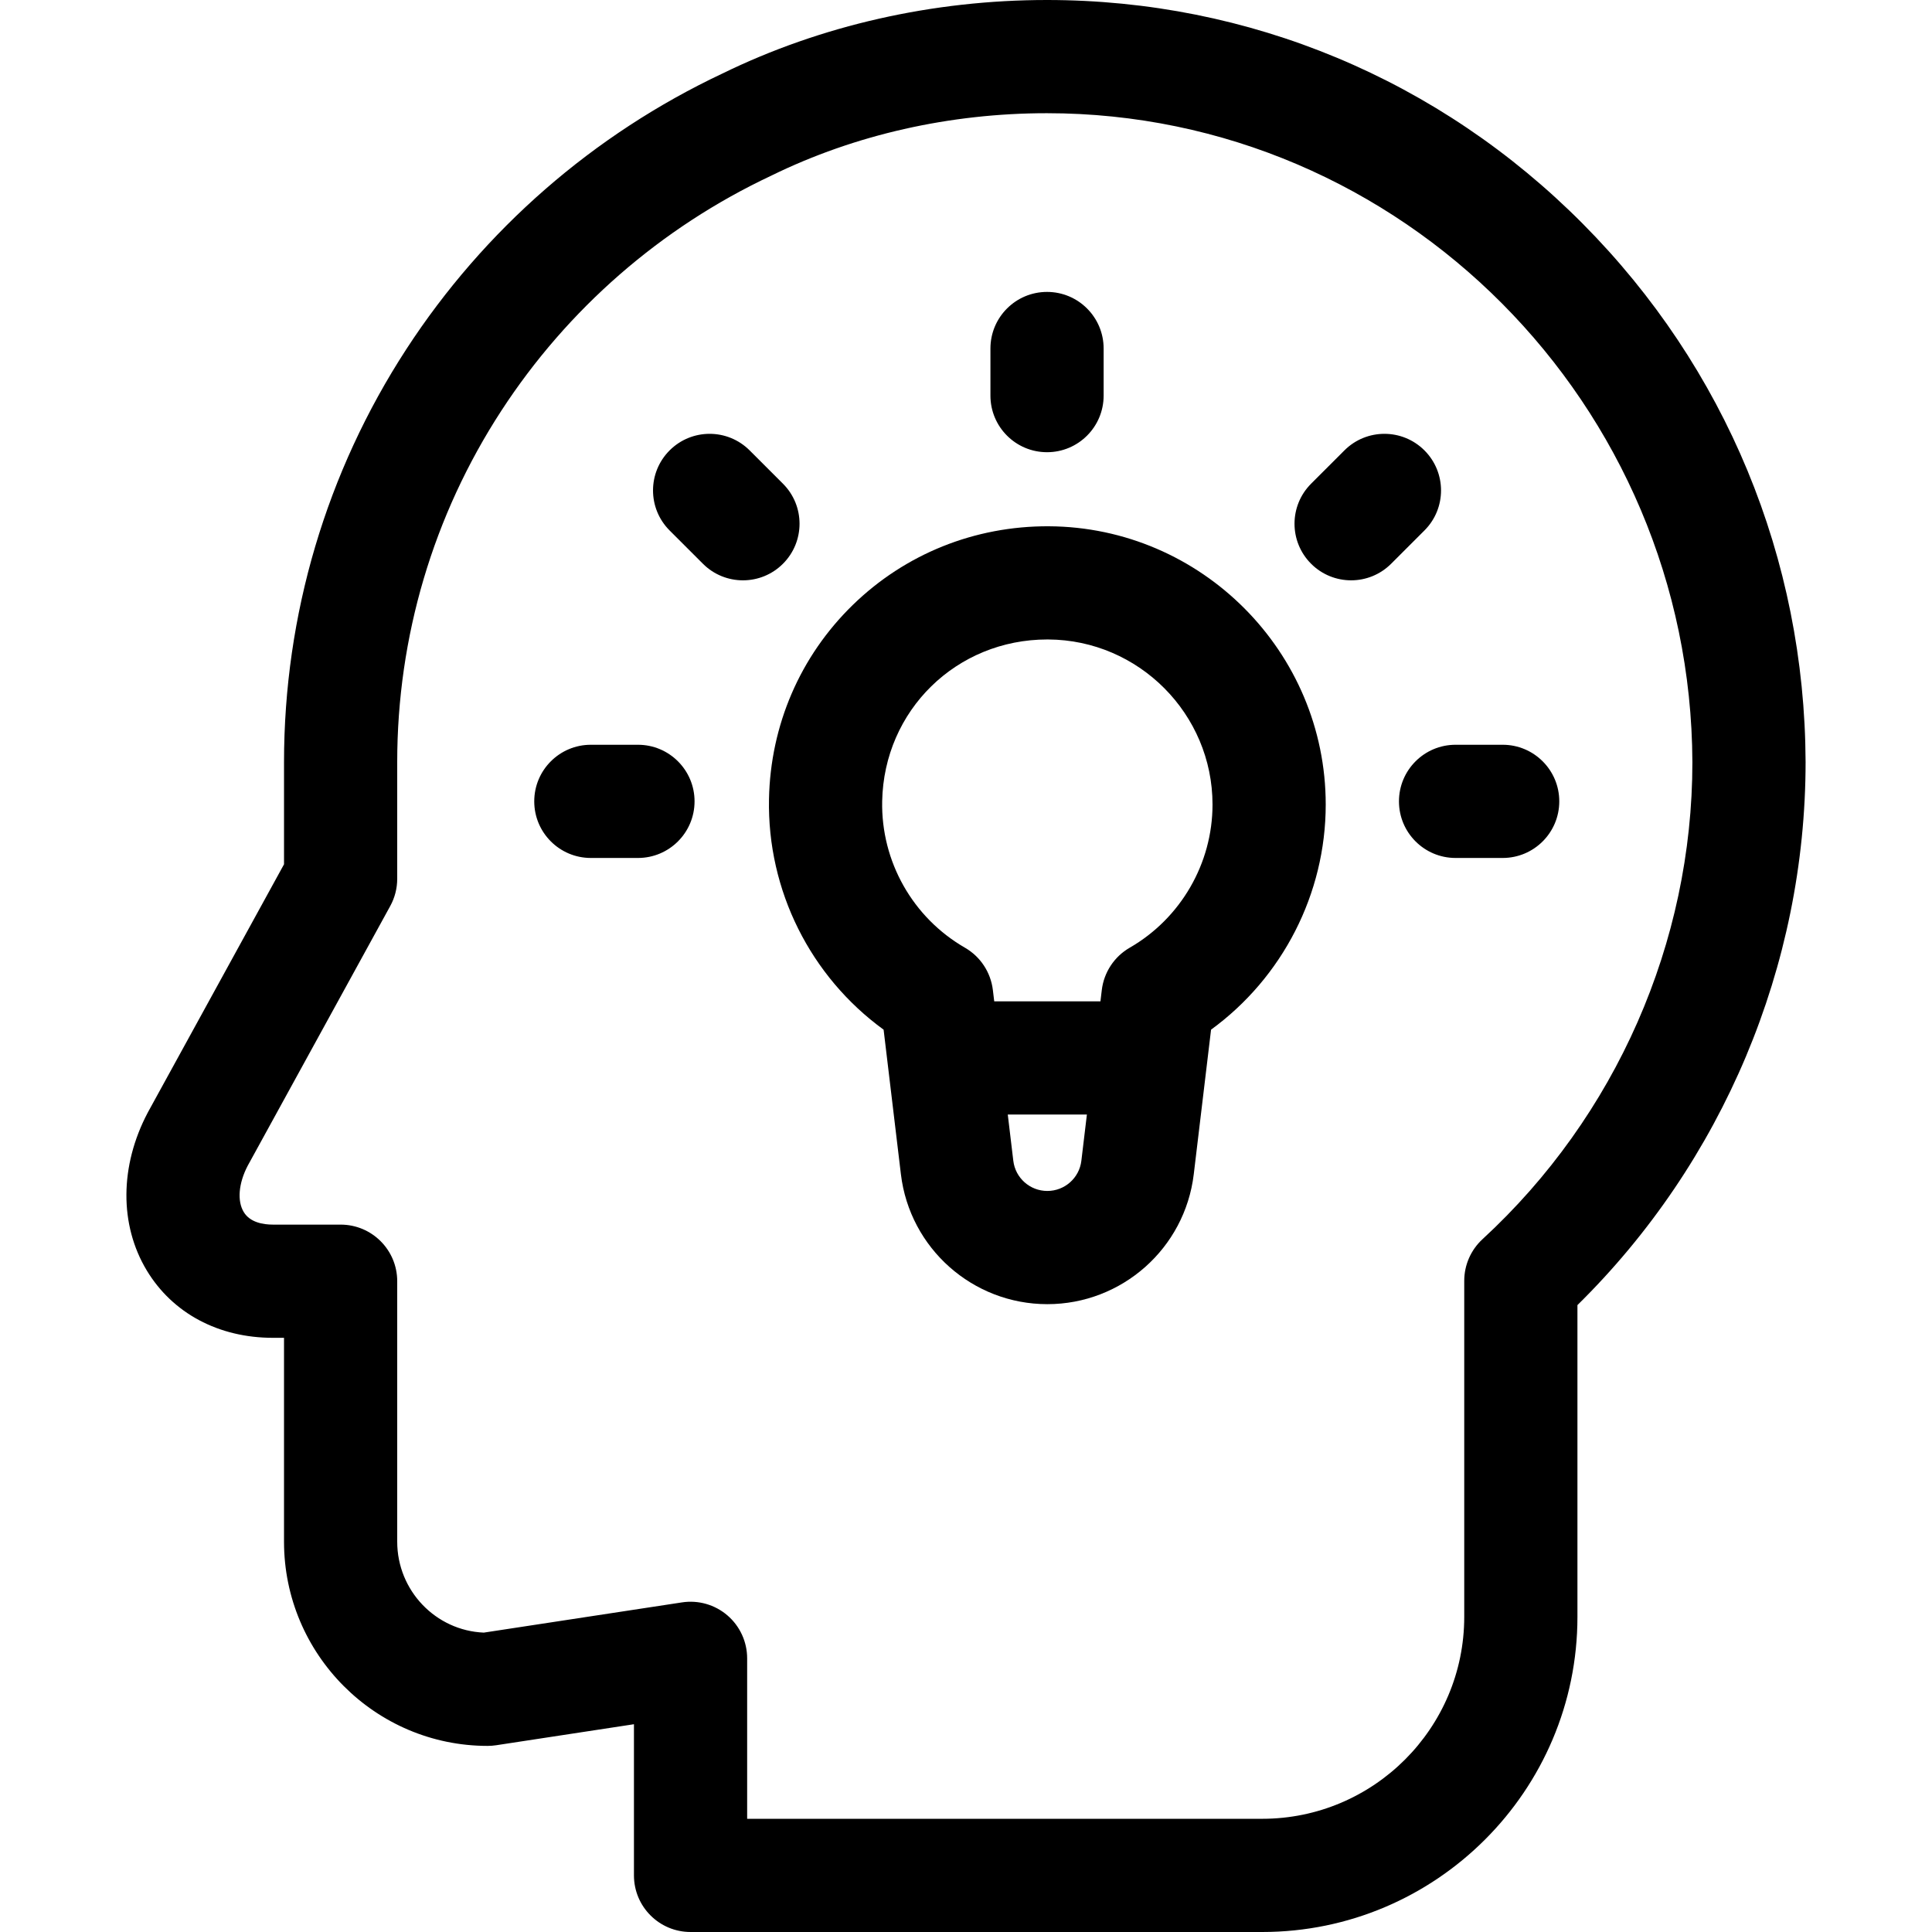
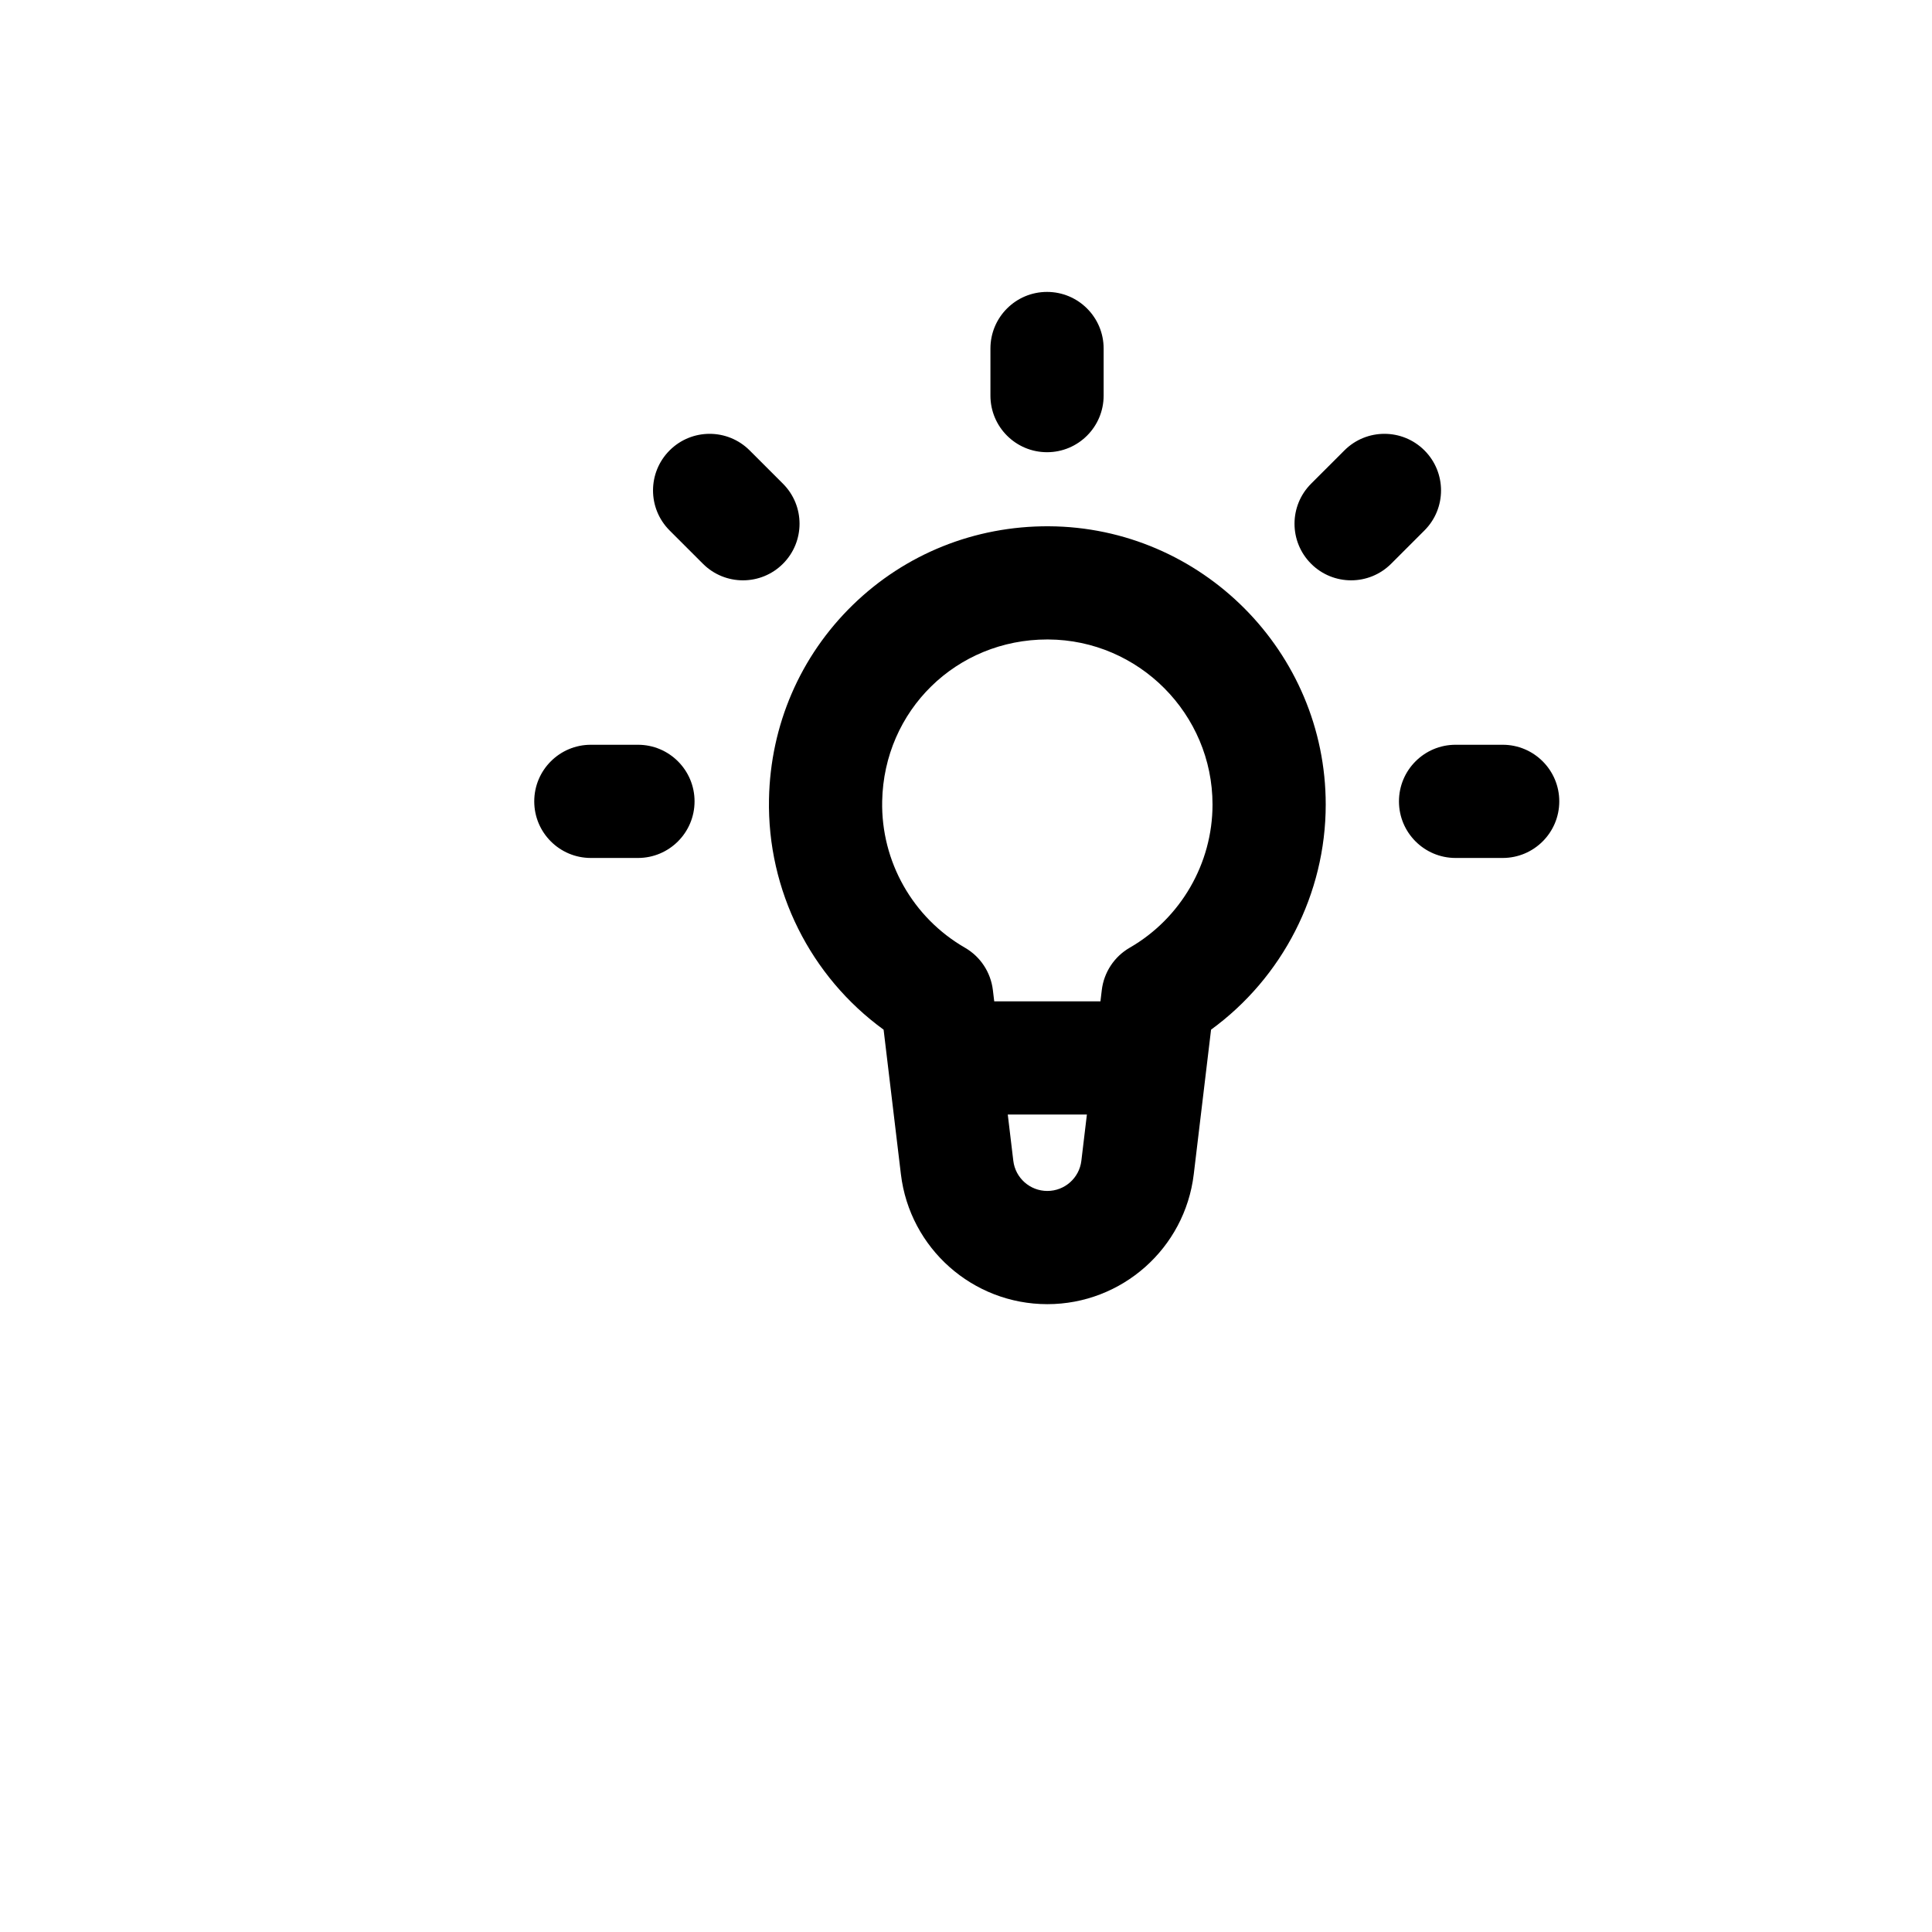
<svg xmlns="http://www.w3.org/2000/svg" viewBox="0 0 512 512">
-   <path d="M419.431 59.276C381.457 21.051 331.027 0 277.432 0c-30.178 0-59.905 6.736-85.978 19.483-34.197 16.119-63.155 41.367-83.752 73.021-21.219 32.609-32.434 70.465-32.434 109.473v27.067l-36.004 65.603c-.04.073-.079.146-.118.219-7.44 14.106-7.532 29.741-.246 41.822 6.84 11.342 19.028 17.847 33.438 17.847h2.929v54.028c0 29.84 24.2 54.117 53.947 54.117.757 0 1.513-.057 2.262-.171l36.527-5.571V497c0 8.284 6.716 15 15 15H334.49c46.069 0 83.548-37.466 83.548-83.519v-82.617c38.506-37.877 60.462-89.94 60.462-143.945-.208-53.853-21.186-104.511-59.069-142.643zm-26.552 269.122c-3.085 2.84-4.841 6.843-4.841 11.037v89.046c0 29.511-24.022 53.519-53.548 53.519H198.003v-42.524c0-4.373-1.908-8.528-5.226-11.378-3.316-2.849-7.709-4.11-12.036-3.45l-52.528 8.011c-12.742-.53-22.946-11.135-22.946-24.096v-69.028c0-8.284-6.716-15-15-15H72.338c-2.616 0-6.084-.58-7.749-3.34-1.769-2.933-1.368-7.615 1.042-12.237l37.786-68.85c1.214-2.212 1.85-4.694 1.85-7.217v-30.913c0-33.185 9.537-65.382 27.58-93.111 17.574-27.008 42.293-48.547 71.485-62.287.07-.033.14-.066.209-.101C226.555 35.698 251.76 30 277.432 30c93.961 0 170.701 77.175 171.068 171.978 0 47.807-20.273 93.885-55.621 126.42z" />
  <path d="M277.951 139.468c-19.587-.095-38.052 7.307-51.97 20.868-13.926 13.567-21.806 31.826-22.19 51.414-.474 24.262 11.003 47.032 30.374 61.125l4.583 38.31c2.348 19.629 19.031 34.431 38.805 34.431s36.457-14.802 38.805-34.431l4.585-38.314c18.916-13.787 30.387-35.993 30.387-59.651.002-40.453-32.917-73.538-73.379-73.752zm-.397 176.148c-4.596 0-8.472-3.437-9.017-7.995l-1.467-12.258h20.968l-1.467 12.257c-.544 4.559-4.421 7.996-9.017 7.996zm21.834-64.464c-4.097 2.362-6.839 6.518-7.401 11.213l-.359 2.998H263.48l-.359-2.998c-.562-4.695-3.304-8.851-7.4-11.213-13.842-7.981-22.248-22.855-21.936-38.816.471-24.085 19.672-42.87 43.762-42.87.081 0 .164 0 .246.001 24.007.127 43.538 19.754 43.538 43.751 0 15.595-8.408 30.13-21.943 37.934zm-21.913-131.311c8.284 0 15-6.716 15-15v-12.48c0-8.284-6.716-15-15-15s-15 6.716-15 15v12.479c-.001 8.285 6.715 15.001 15 15.001zM169.064 197.37H156.58c-8.284 0-15 6.716-15 15s6.716 15 15 15h12.484c8.284 0 15-6.716 15-15s-6.716-15-15-15zm229.161 0H385.74c-8.284 0-15 6.716-15 15s6.716 15 15 15h12.484c8.284 0 15-6.716 15-15s-6.715-15-14.999-15zm-190.733-69.185-8.828-8.824c-5.86-5.857-15.358-5.855-21.214.005-5.856 5.859-5.855 15.356.005 21.213l8.828 8.824c2.929 2.928 6.767 4.391 10.605 4.391 3.84 0 7.68-1.465 10.609-4.396 5.857-5.859 5.855-15.357-.005-21.213zm170.006-8.82c-5.857-5.859-15.354-5.861-21.214-.005l-8.828 8.824c-5.859 5.856-5.861 15.354-.005 21.213 2.929 2.931 6.769 4.396 10.609 4.396 3.837 0 7.676-1.464 10.605-4.391l8.828-8.824c5.86-5.856 5.862-15.354.005-21.213z" />
</svg>